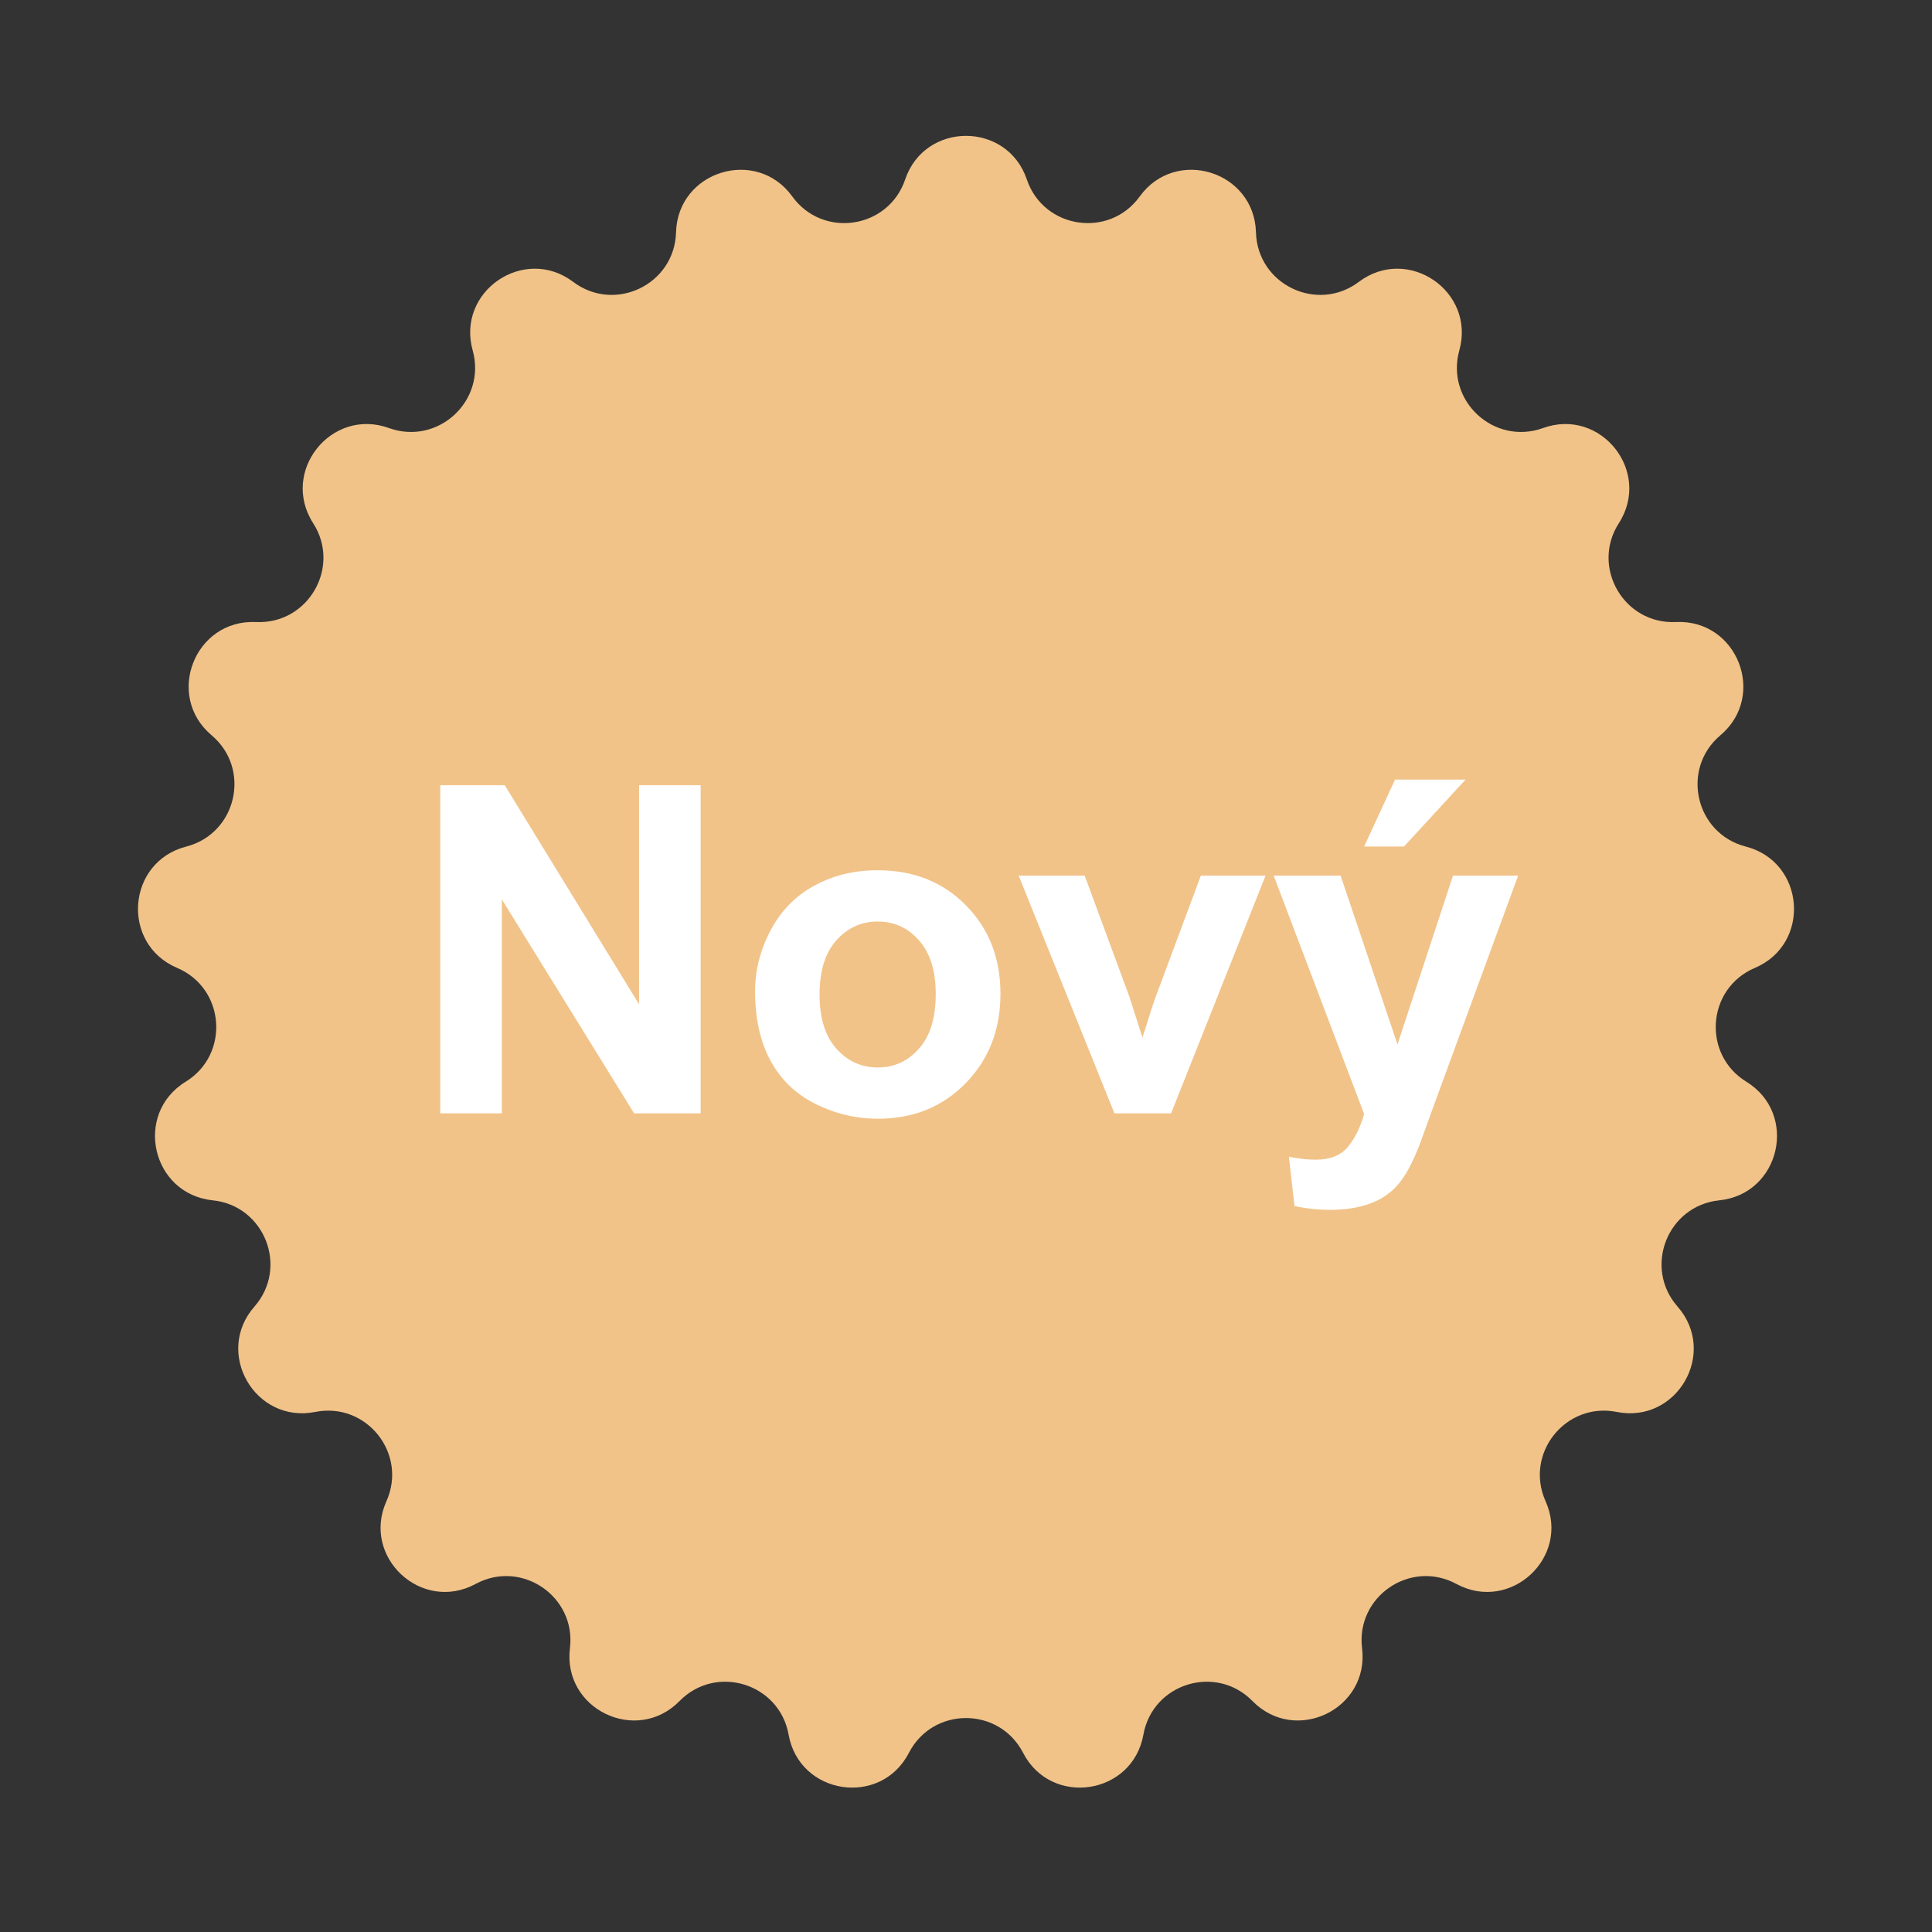
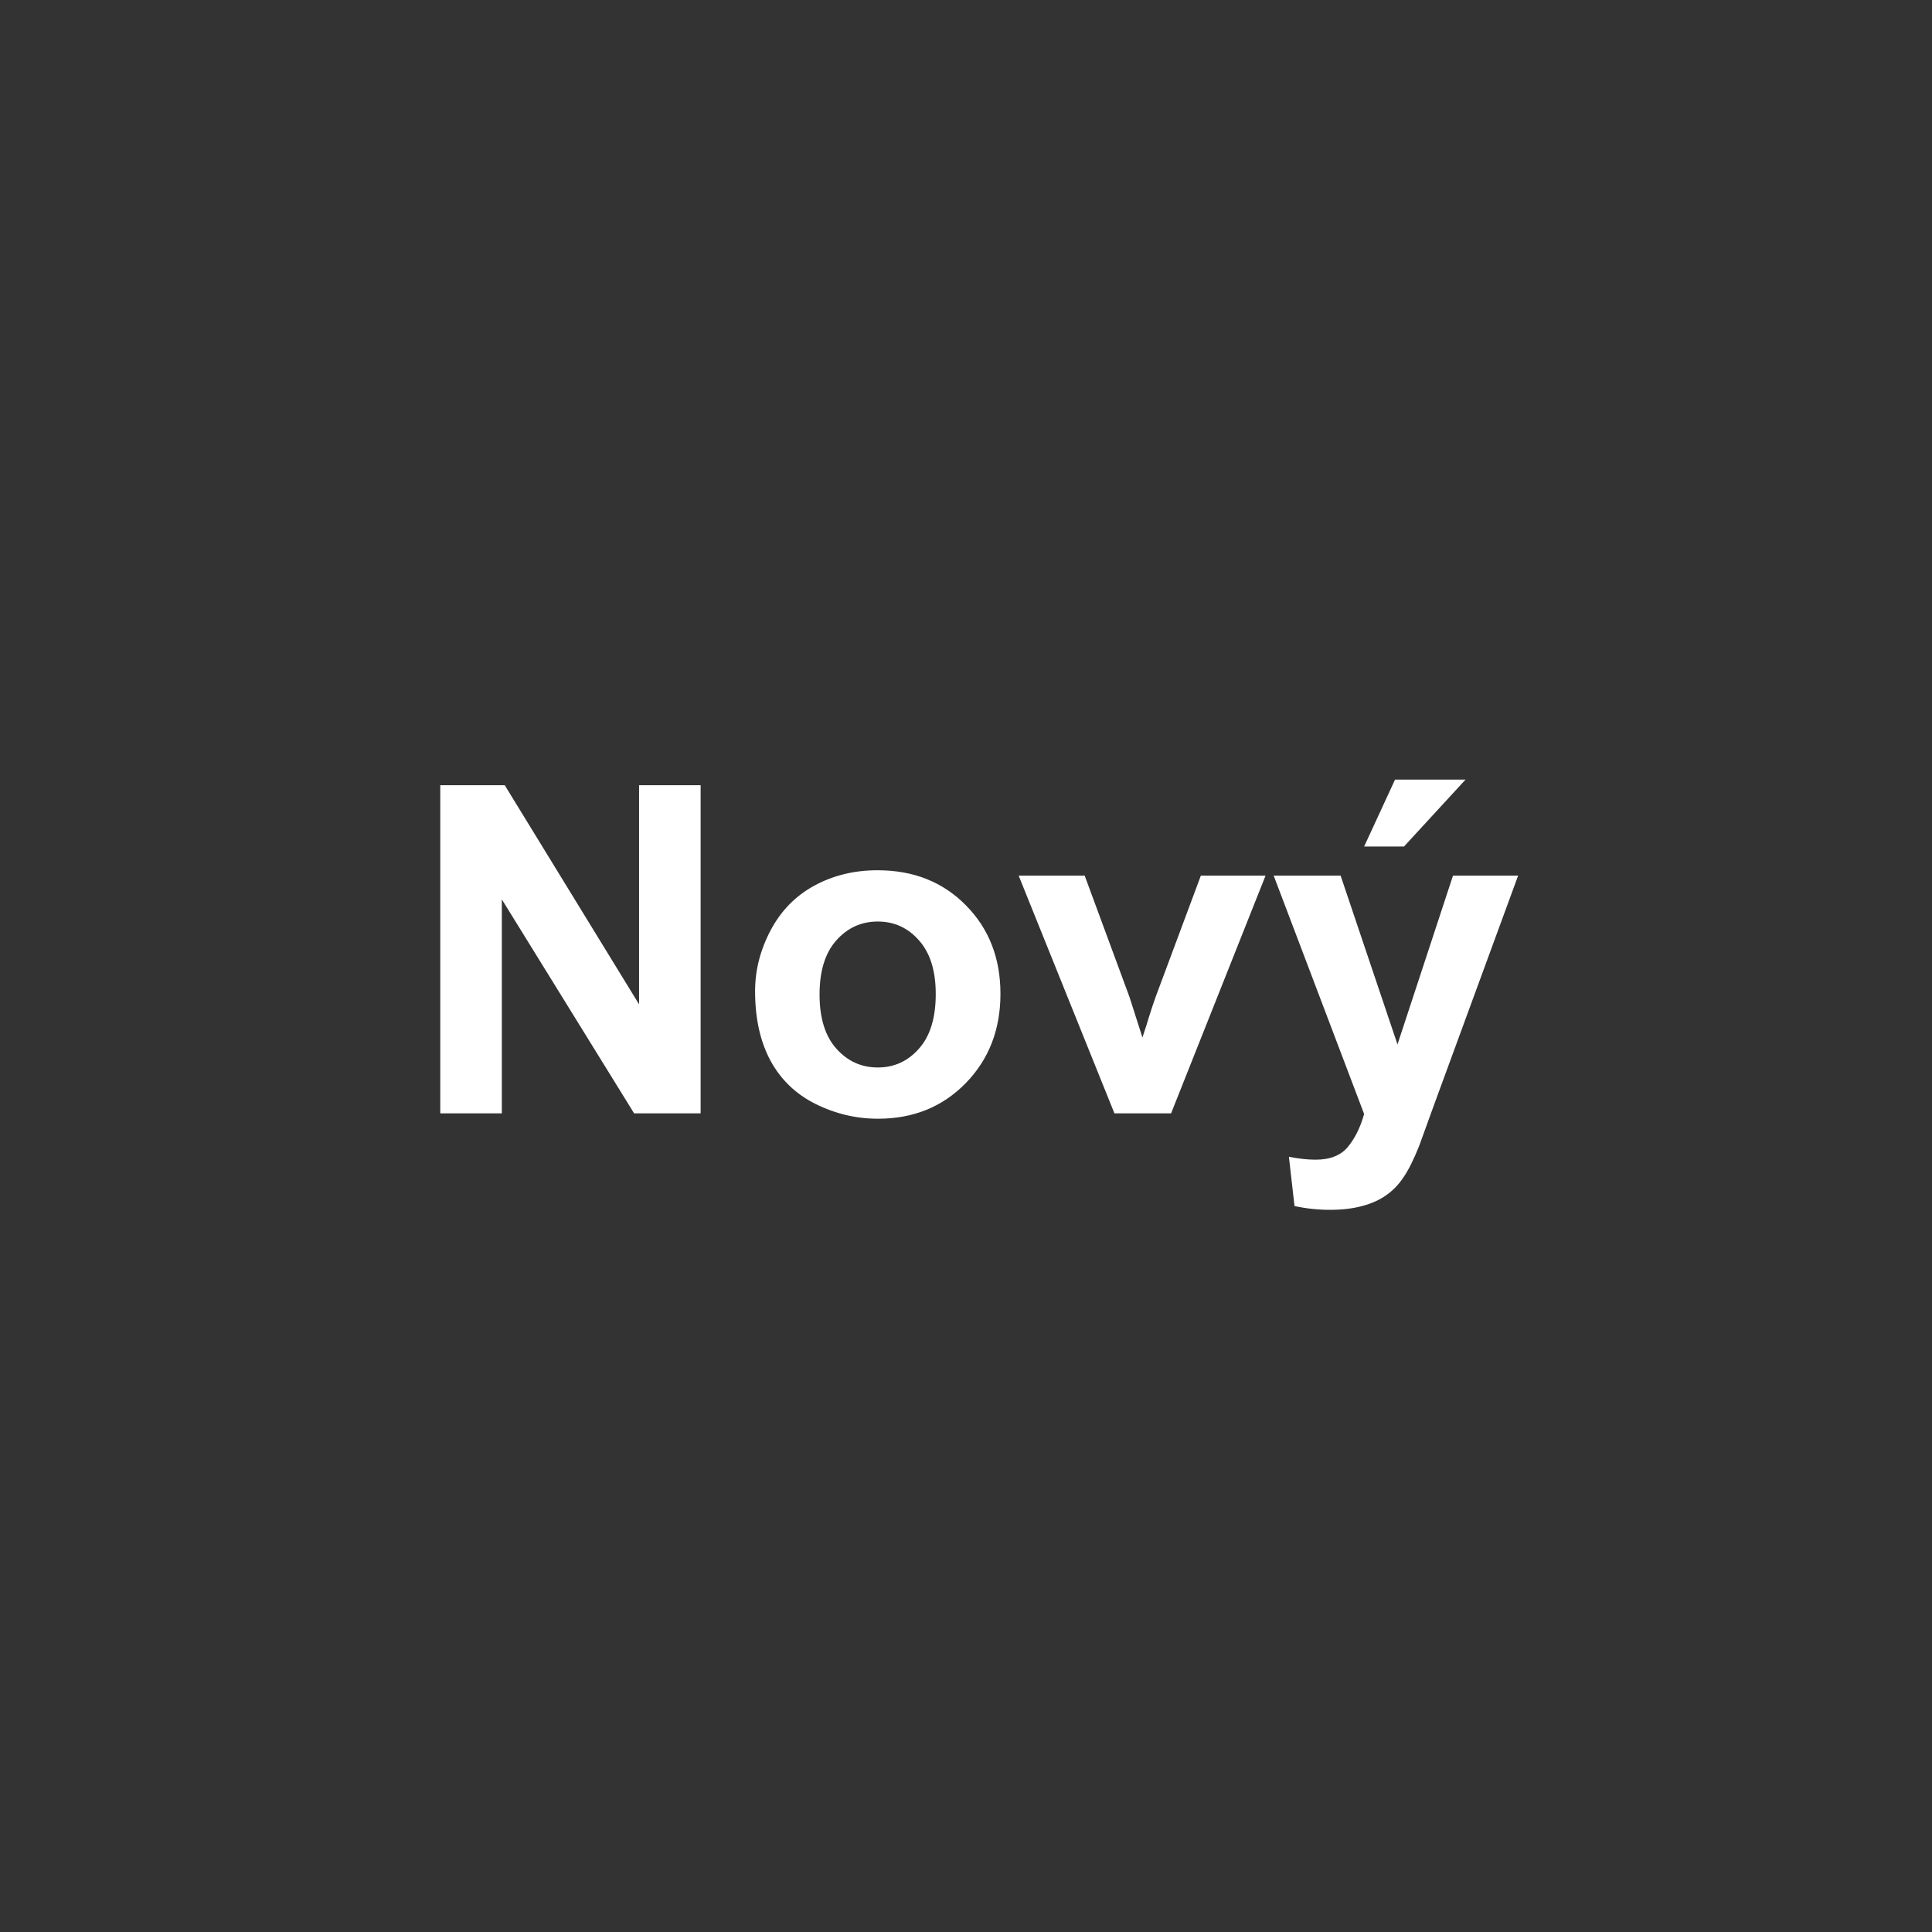
<svg xmlns="http://www.w3.org/2000/svg" width="59" height="59" viewBox="0 0 59 59" fill="none">
  <rect x="0" y="0" width="59" height="59" fill="#333333" stroke="none" />
-   <path d="M27.642 5.481C28.244 3.705 30.756 3.705 31.358 5.481C31.869 6.99 33.871 7.292 34.805 6C35.903 4.481 38.303 5.221 38.355 7.095C38.399 8.688 40.223 9.567 41.496 8.608C42.993 7.48 45.068 8.895 44.565 10.701C44.138 12.236 45.622 13.613 47.121 13.072C48.884 12.435 50.45 14.399 49.437 15.977C48.576 17.317 49.589 19.071 51.18 18.996C53.053 18.907 53.971 21.245 52.538 22.454C51.32 23.481 51.77 25.455 53.313 25.853C55.129 26.32 55.317 28.825 53.591 29.558C52.124 30.18 51.973 32.199 53.33 33.034C54.928 34.016 54.369 36.464 52.504 36.656C50.919 36.819 50.179 38.703 51.23 39.901C52.467 41.31 51.211 43.485 49.373 43.118C47.81 42.807 46.547 44.39 47.199 45.844C47.966 47.555 46.124 49.263 44.475 48.371C43.074 47.612 41.401 48.753 41.595 50.335C41.823 52.196 39.561 53.285 38.248 51.947C37.132 50.809 35.198 51.406 34.917 52.974C34.586 54.82 32.103 55.194 31.243 53.528C30.512 52.112 28.488 52.112 27.757 53.528C26.897 55.194 24.414 54.82 24.083 52.974C23.802 51.406 21.868 50.809 20.752 51.947C19.439 53.285 17.177 52.196 17.405 50.335C17.599 48.753 15.926 47.612 14.524 48.371C12.876 49.263 11.034 47.555 11.801 45.844C12.453 44.39 11.19 42.807 9.628 43.118C7.789 43.485 6.533 41.31 7.77 39.901C8.821 38.703 8.081 36.819 6.496 36.656C4.631 36.464 4.072 34.016 5.67 33.034C7.027 32.199 6.876 30.18 5.409 29.558C3.683 28.825 3.871 26.32 5.687 25.853C7.23 25.455 7.68 23.481 6.462 22.454C5.029 21.245 5.947 18.907 7.82 18.996C9.411 19.071 10.424 17.317 9.563 15.977C8.55 14.399 10.116 12.435 11.879 13.072C13.378 13.613 14.862 12.236 14.435 10.701C13.932 8.895 16.007 7.48 17.504 8.608C18.777 9.567 20.601 8.688 20.645 7.095C20.697 5.221 23.097 4.481 24.195 6C25.129 7.292 27.131 6.99 27.642 5.481Z" fill="#F1C389" />
  <path d="M13.445 34V23.979H15.414L19.516 30.671V23.979H21.396V34H19.365L15.325 27.465V34H13.445ZM23.059 30.268C23.059 29.63 23.216 29.012 23.531 28.415C23.845 27.818 24.29 27.362 24.864 27.048C25.443 26.733 26.088 26.576 26.799 26.576C27.897 26.576 28.797 26.934 29.499 27.649C30.201 28.36 30.552 29.26 30.552 30.35C30.552 31.448 30.196 32.359 29.485 33.084C28.779 33.804 27.888 34.164 26.812 34.164C26.147 34.164 25.511 34.014 24.905 33.713C24.303 33.412 23.845 32.972 23.531 32.394C23.216 31.81 23.059 31.102 23.059 30.268ZM25.028 30.37C25.028 31.09 25.199 31.642 25.541 32.024C25.883 32.407 26.304 32.599 26.805 32.599C27.307 32.599 27.726 32.407 28.063 32.024C28.405 31.642 28.576 31.086 28.576 30.356C28.576 29.645 28.405 29.099 28.063 28.716C27.726 28.333 27.307 28.142 26.805 28.142C26.304 28.142 25.883 28.333 25.541 28.716C25.199 29.099 25.028 29.65 25.028 30.37ZM34.033 34L31.108 26.74H33.124L34.492 30.445L34.888 31.683C34.993 31.368 35.059 31.161 35.086 31.061C35.15 30.855 35.218 30.65 35.291 30.445L36.672 26.74H38.648L35.763 34H34.033ZM38.896 26.74H40.94L42.677 31.895L44.372 26.74H46.361L43.798 33.727L43.34 34.991C43.171 35.415 43.009 35.739 42.854 35.962C42.704 36.185 42.529 36.365 42.328 36.502C42.132 36.643 41.888 36.753 41.597 36.83C41.309 36.908 40.984 36.946 40.619 36.946C40.25 36.946 39.888 36.908 39.532 36.83L39.361 35.326C39.662 35.385 39.933 35.415 40.175 35.415C40.621 35.415 40.952 35.283 41.166 35.019C41.38 34.759 41.544 34.426 41.658 34.02L38.896 26.74ZM41.658 25.852L42.602 23.808H44.755L42.875 25.852H41.658Z" fill="white" />
</svg>